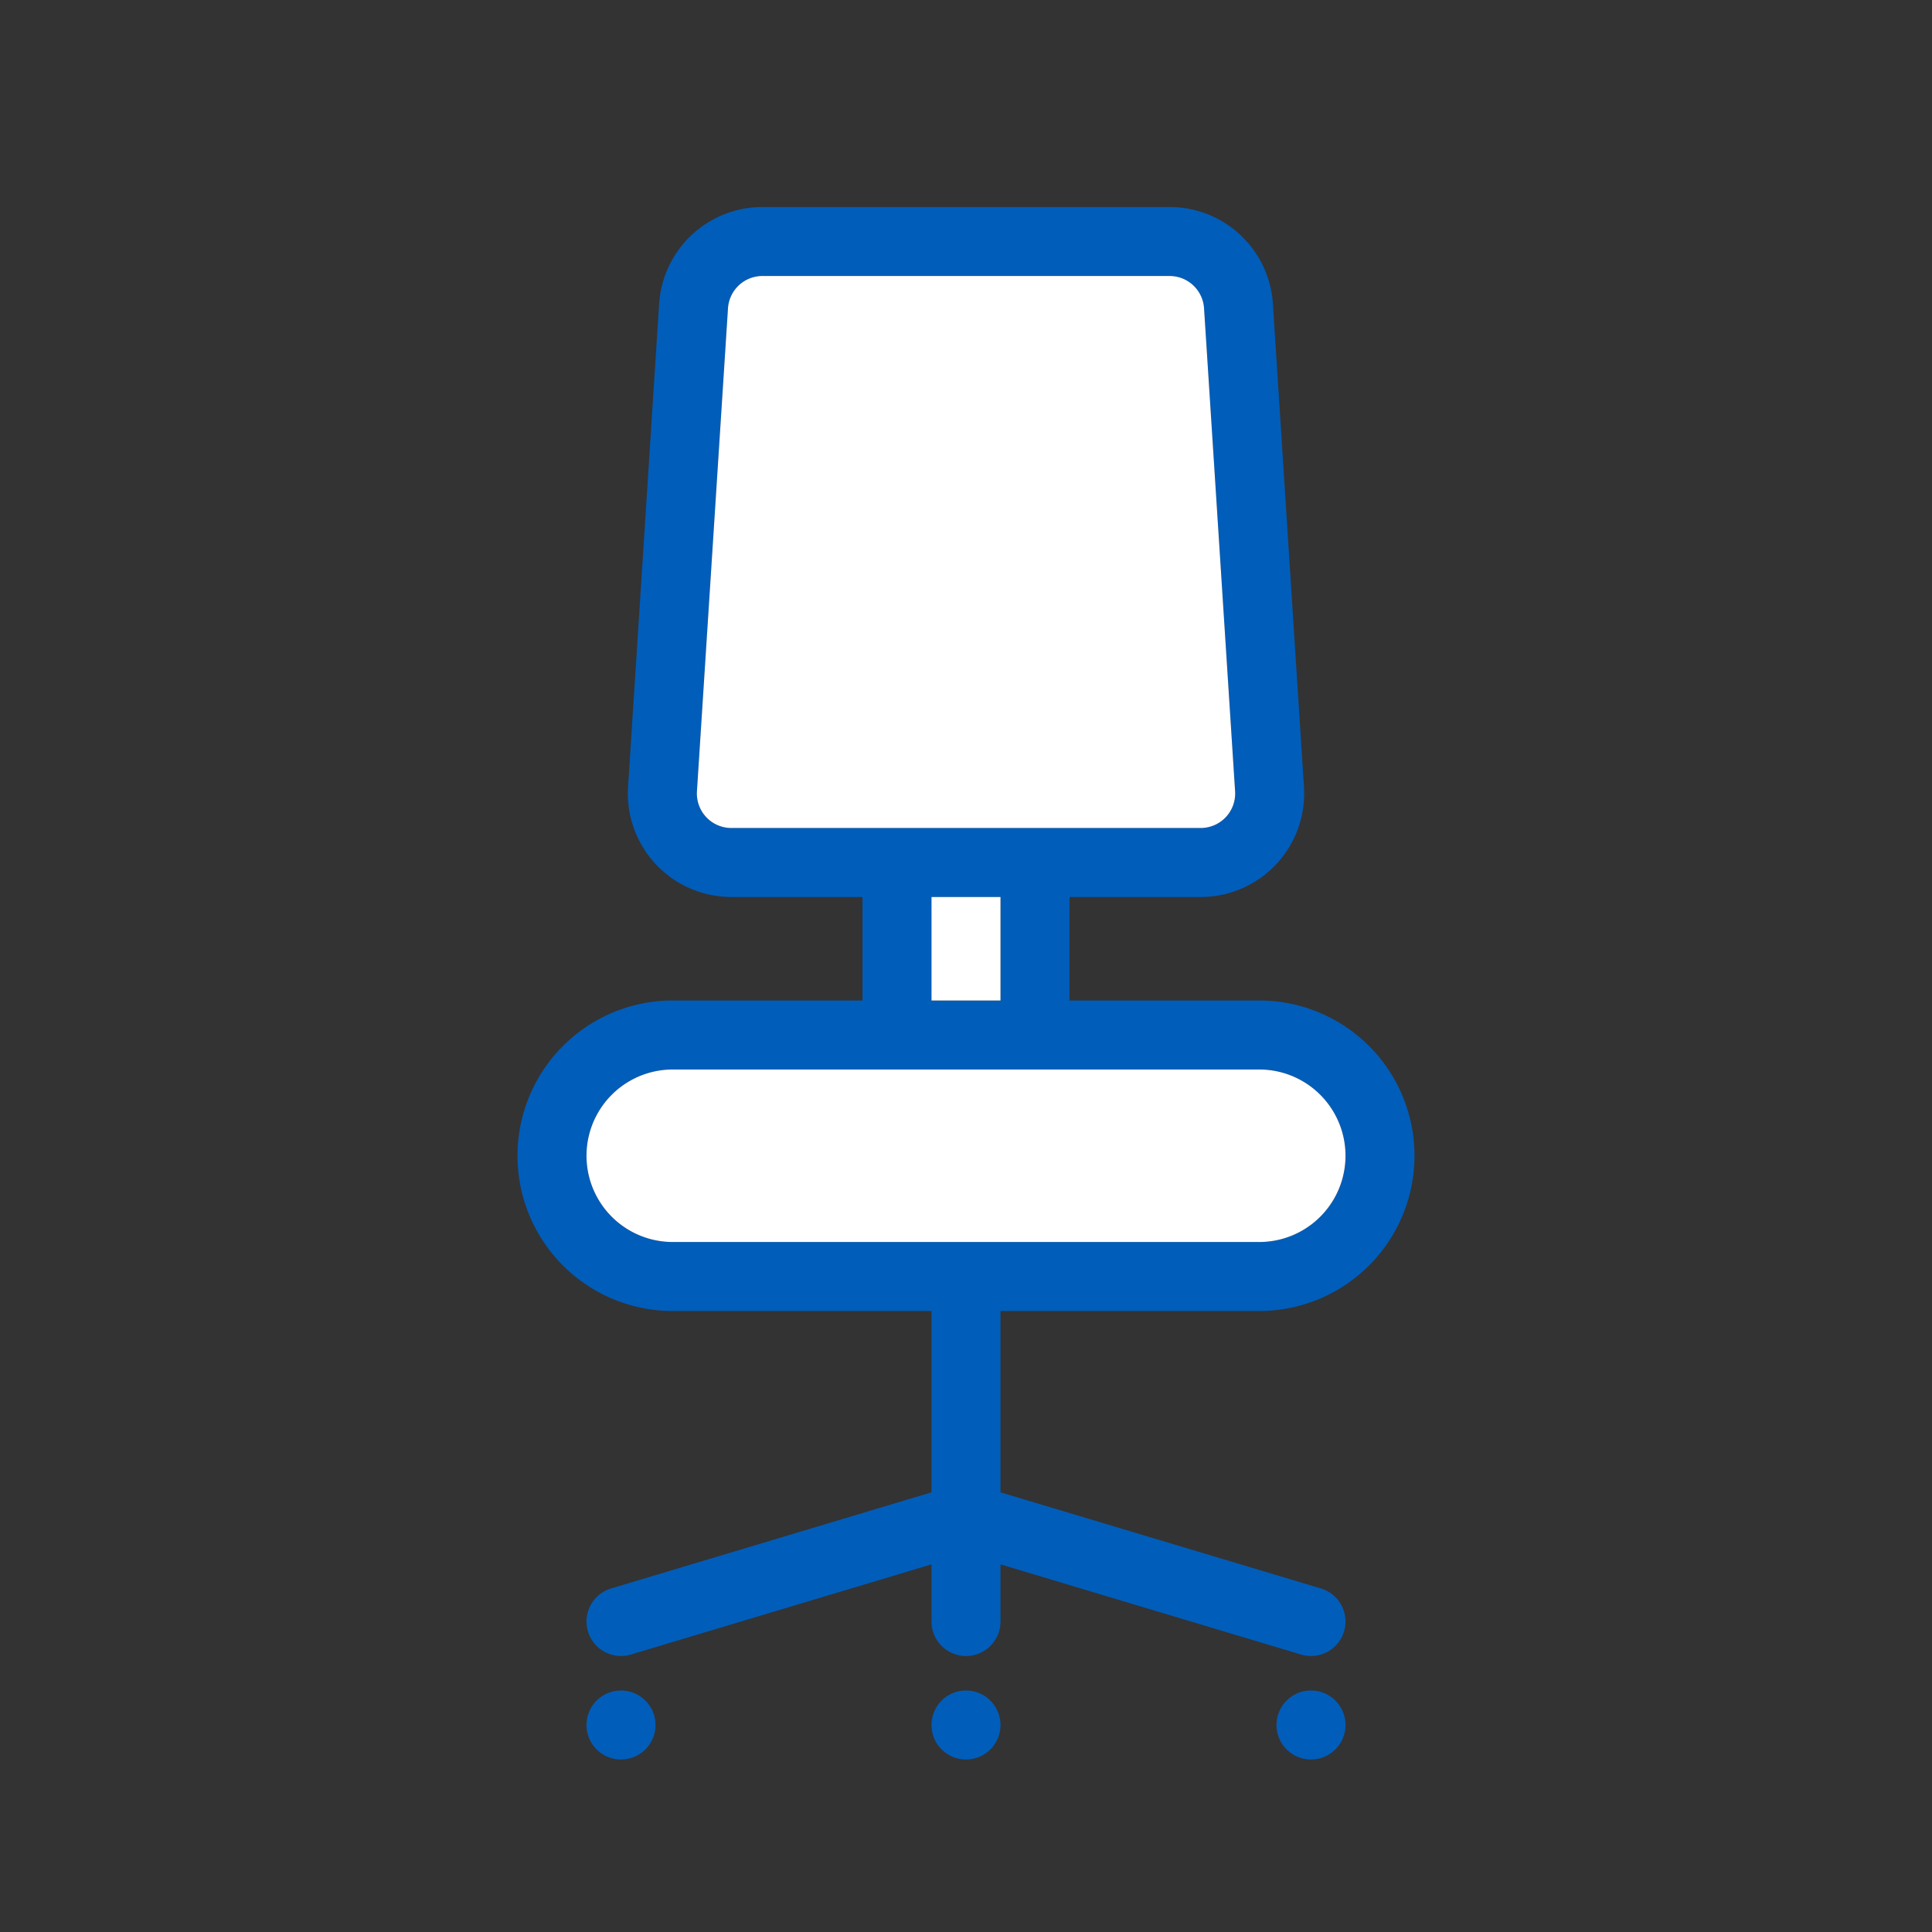
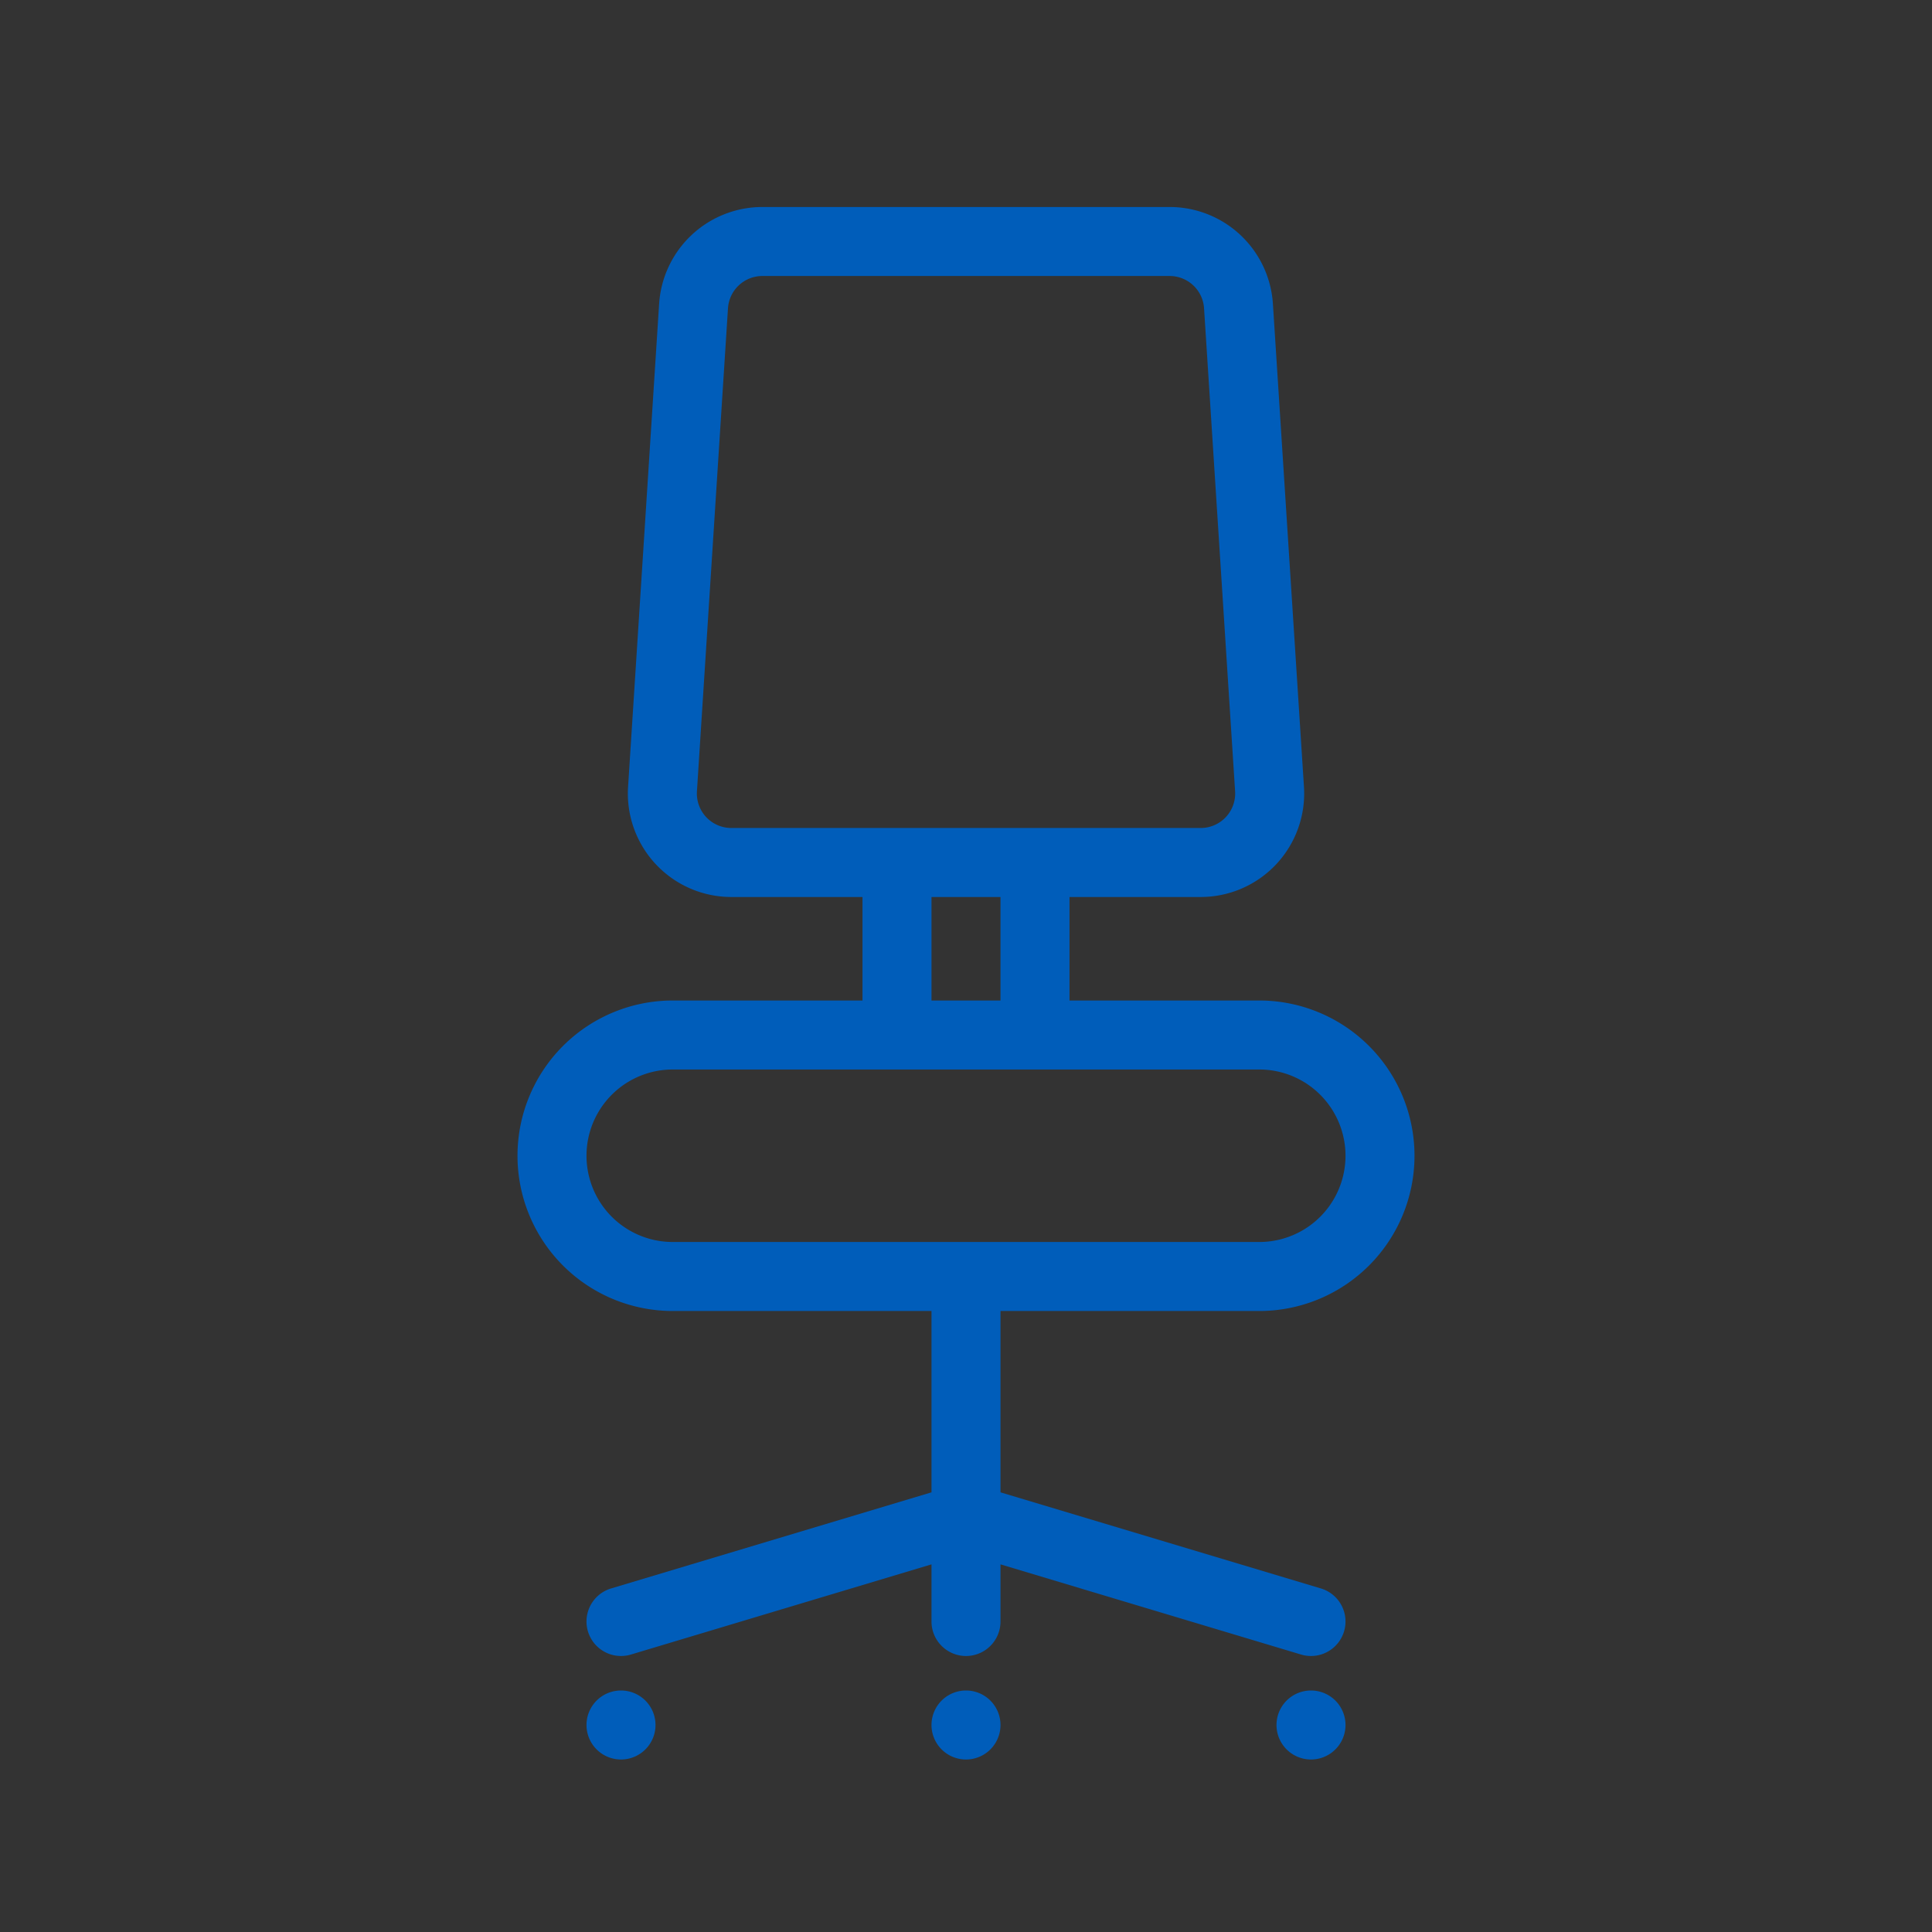
<svg xmlns="http://www.w3.org/2000/svg" width="56" height="56" class="wd-accent-chair wd-accent" focusable="false" role="presentation" viewBox="0 0 56 56">
  <rect x="0" y="0" width="56" height="56" fill="#333333" stroke="none" />
  <g fill="none" fill-rule="evenodd" class="wd-icon-container">
    <path fill="#005DBA" fill-rule="nonzero" d="M29 38v5.256l9.287 2.786a1 1 0 0 1-.574 1.916L29 45.344V47a1 1 0 1 1-2 0v-1.656l-8.713 2.614a1 1 0 0 1-.574-1.916L27 43.256V38h-7.5a4.5 4.5 0 1 1 0-9H25v-3h-3.801a3 3 0 0 1-2.994-3.192l.9-14A3 3 0 0 1 22.1 6h11.802a3 3 0 0 1 2.994 2.808l.9 14A3 3 0 0 1 34.8 26H31v3h5.5a4.5 4.5 0 1 1 0 9H29zm-1 13a1 1 0 1 1 0-2 1 1 0 0 1 0 2zm-10 0a1 1 0 1 1 0-2 1 1 0 0 1 0 2zm20 0a1 1 0 1 1 0-2 1 1 0 0 1 0 2zM21.101 8.936l-.9 14A1 1 0 0 0 21.2 24h13.602a1 1 0 0 0 .998-1.064l-.9-14A1 1 0 0 0 33.9 8H22.099a1 1 0 0 0-.998.936zM27 29h2v-3h-2v3zm-7.5 2a2.5 2.5 0 1 0 0 5h17a2.5 2.5 0 1 0 0-5h-17z" class="color-500" />
-     <path fill="#FFF" d="M27 29h2v-3h-2v3zM21.101 8.936l-.9 14A1 1 0 0 0 21.2 24h13.602a1 1 0 0 0 .998-1.064l-.9-14A1 1 0 0 0 33.9 8H22.099a1 1 0 0 0-.998.936zM19.5 31a2.5 2.5 0 1 0 0 5h17a2.5 2.5 0 1 0 0-5h-17z" class="french-vanilla-100" />
  </g>
</svg>